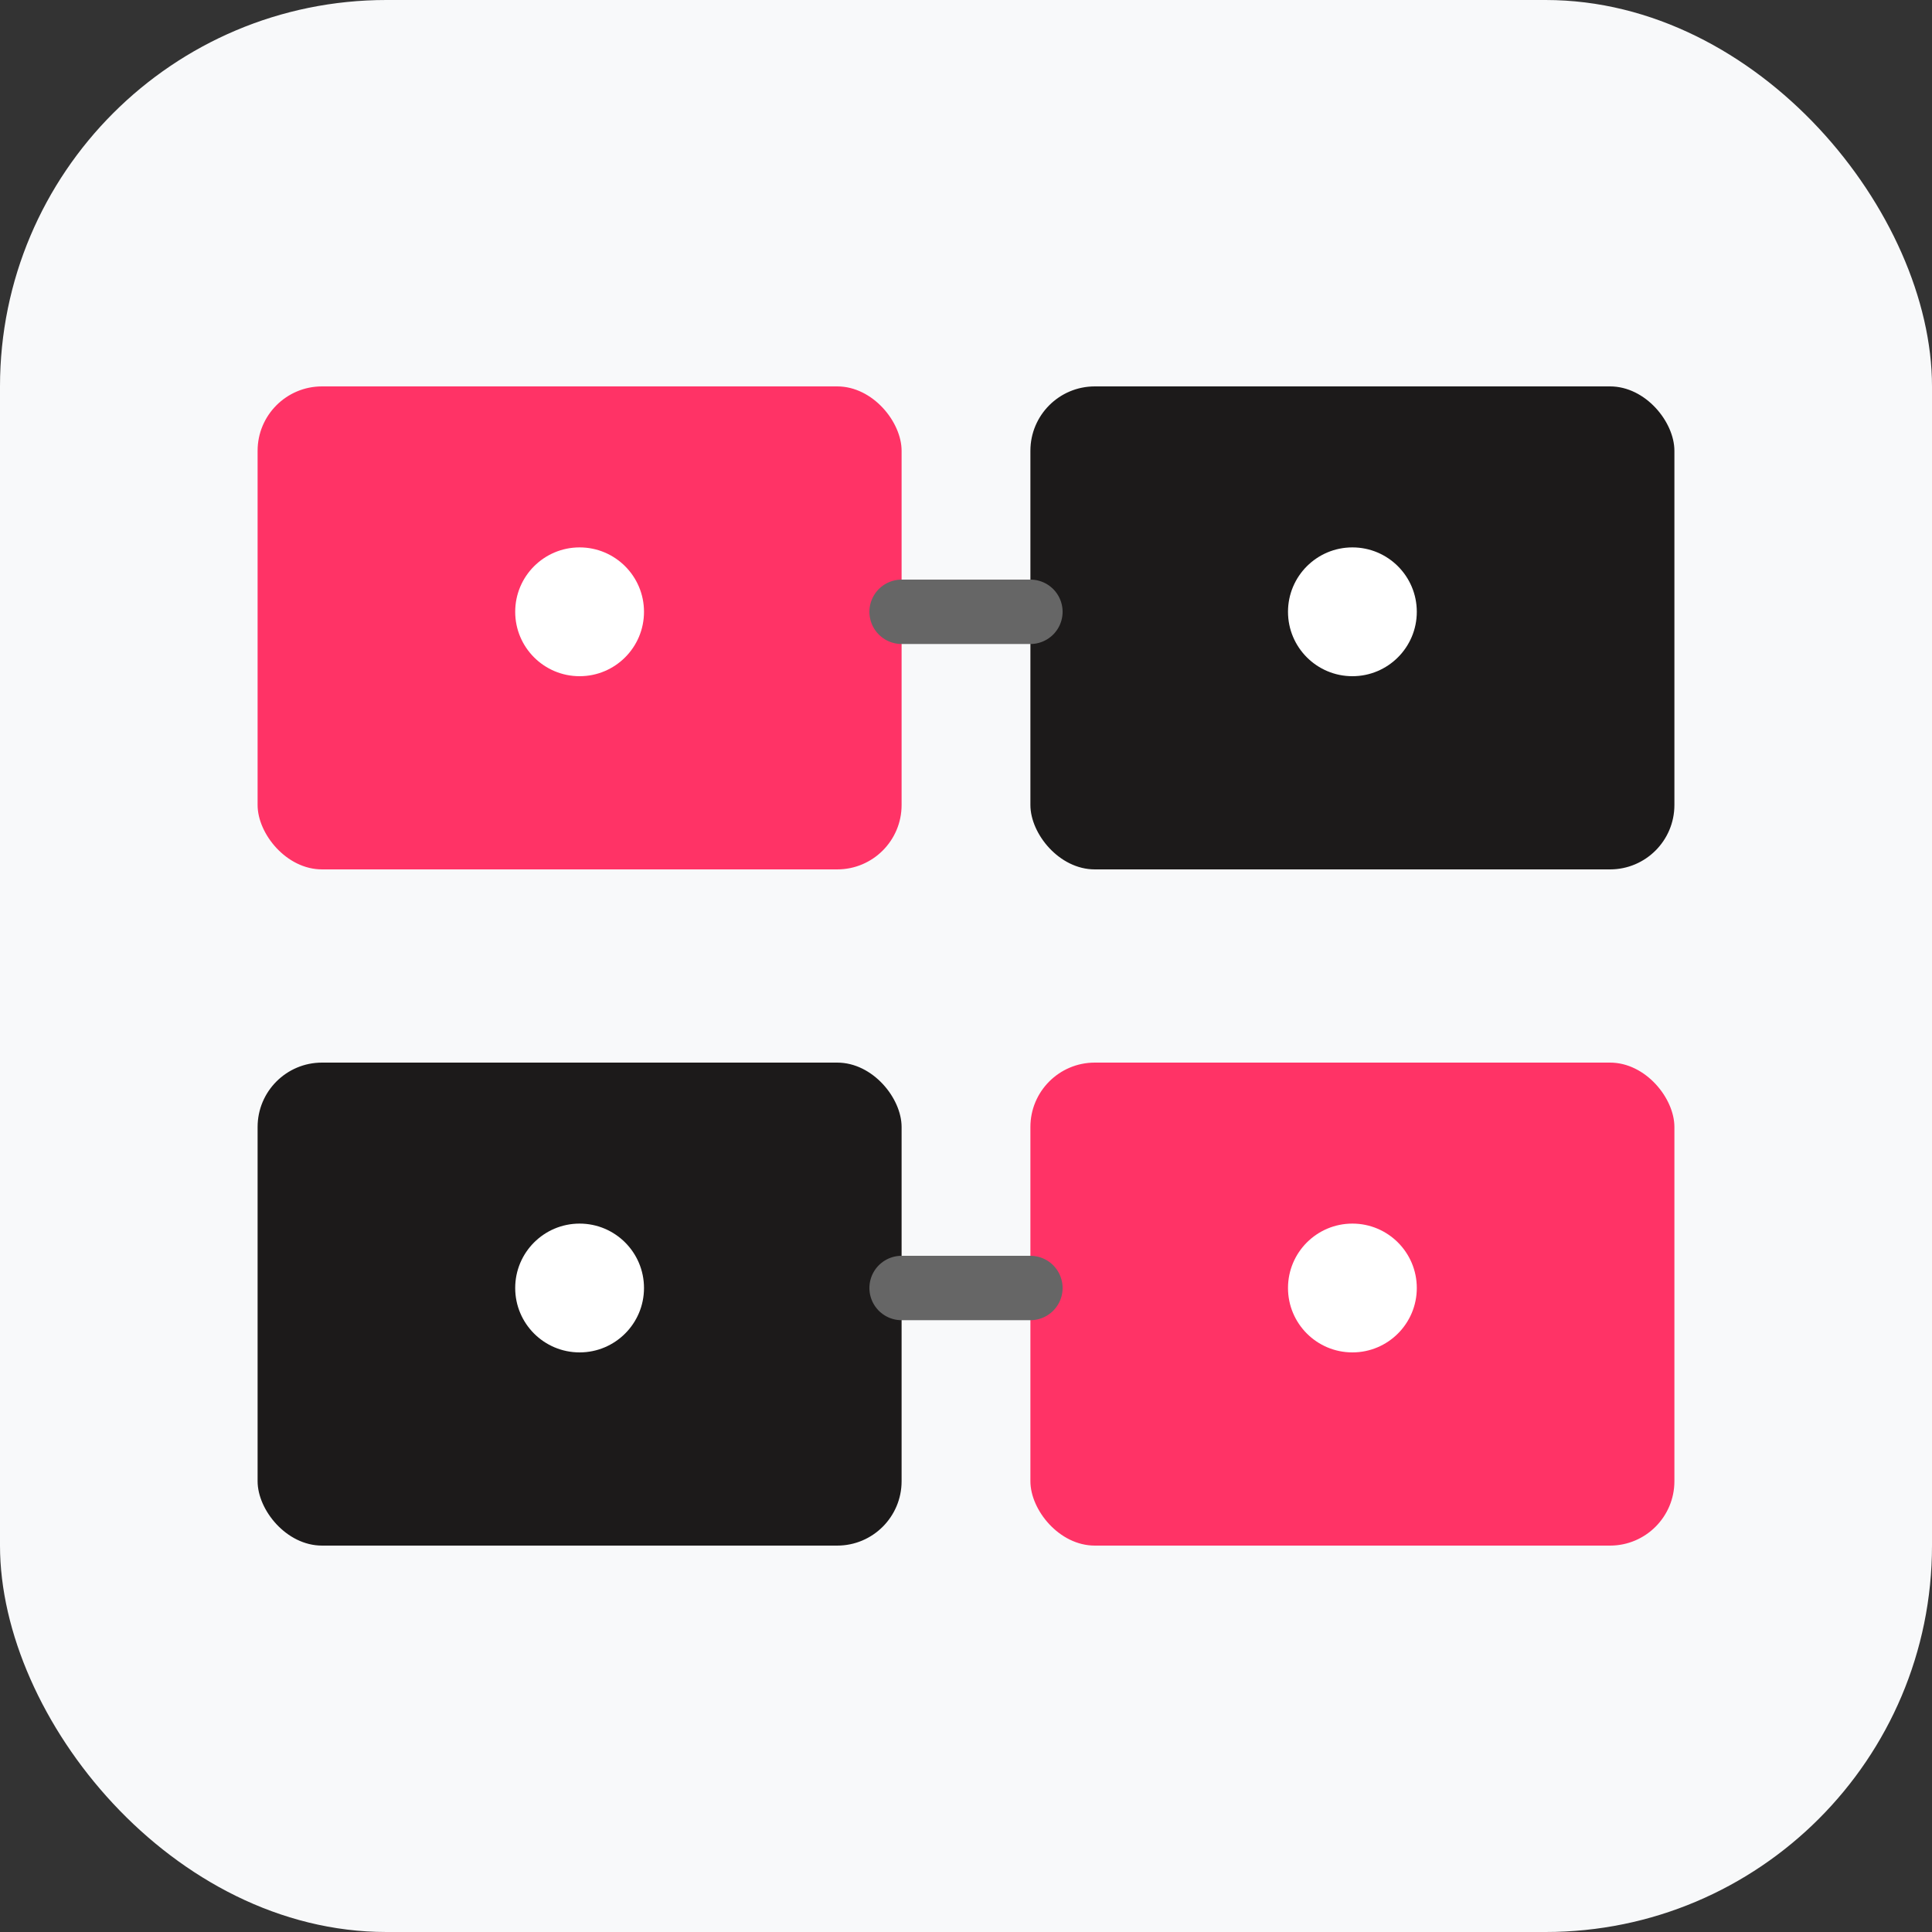
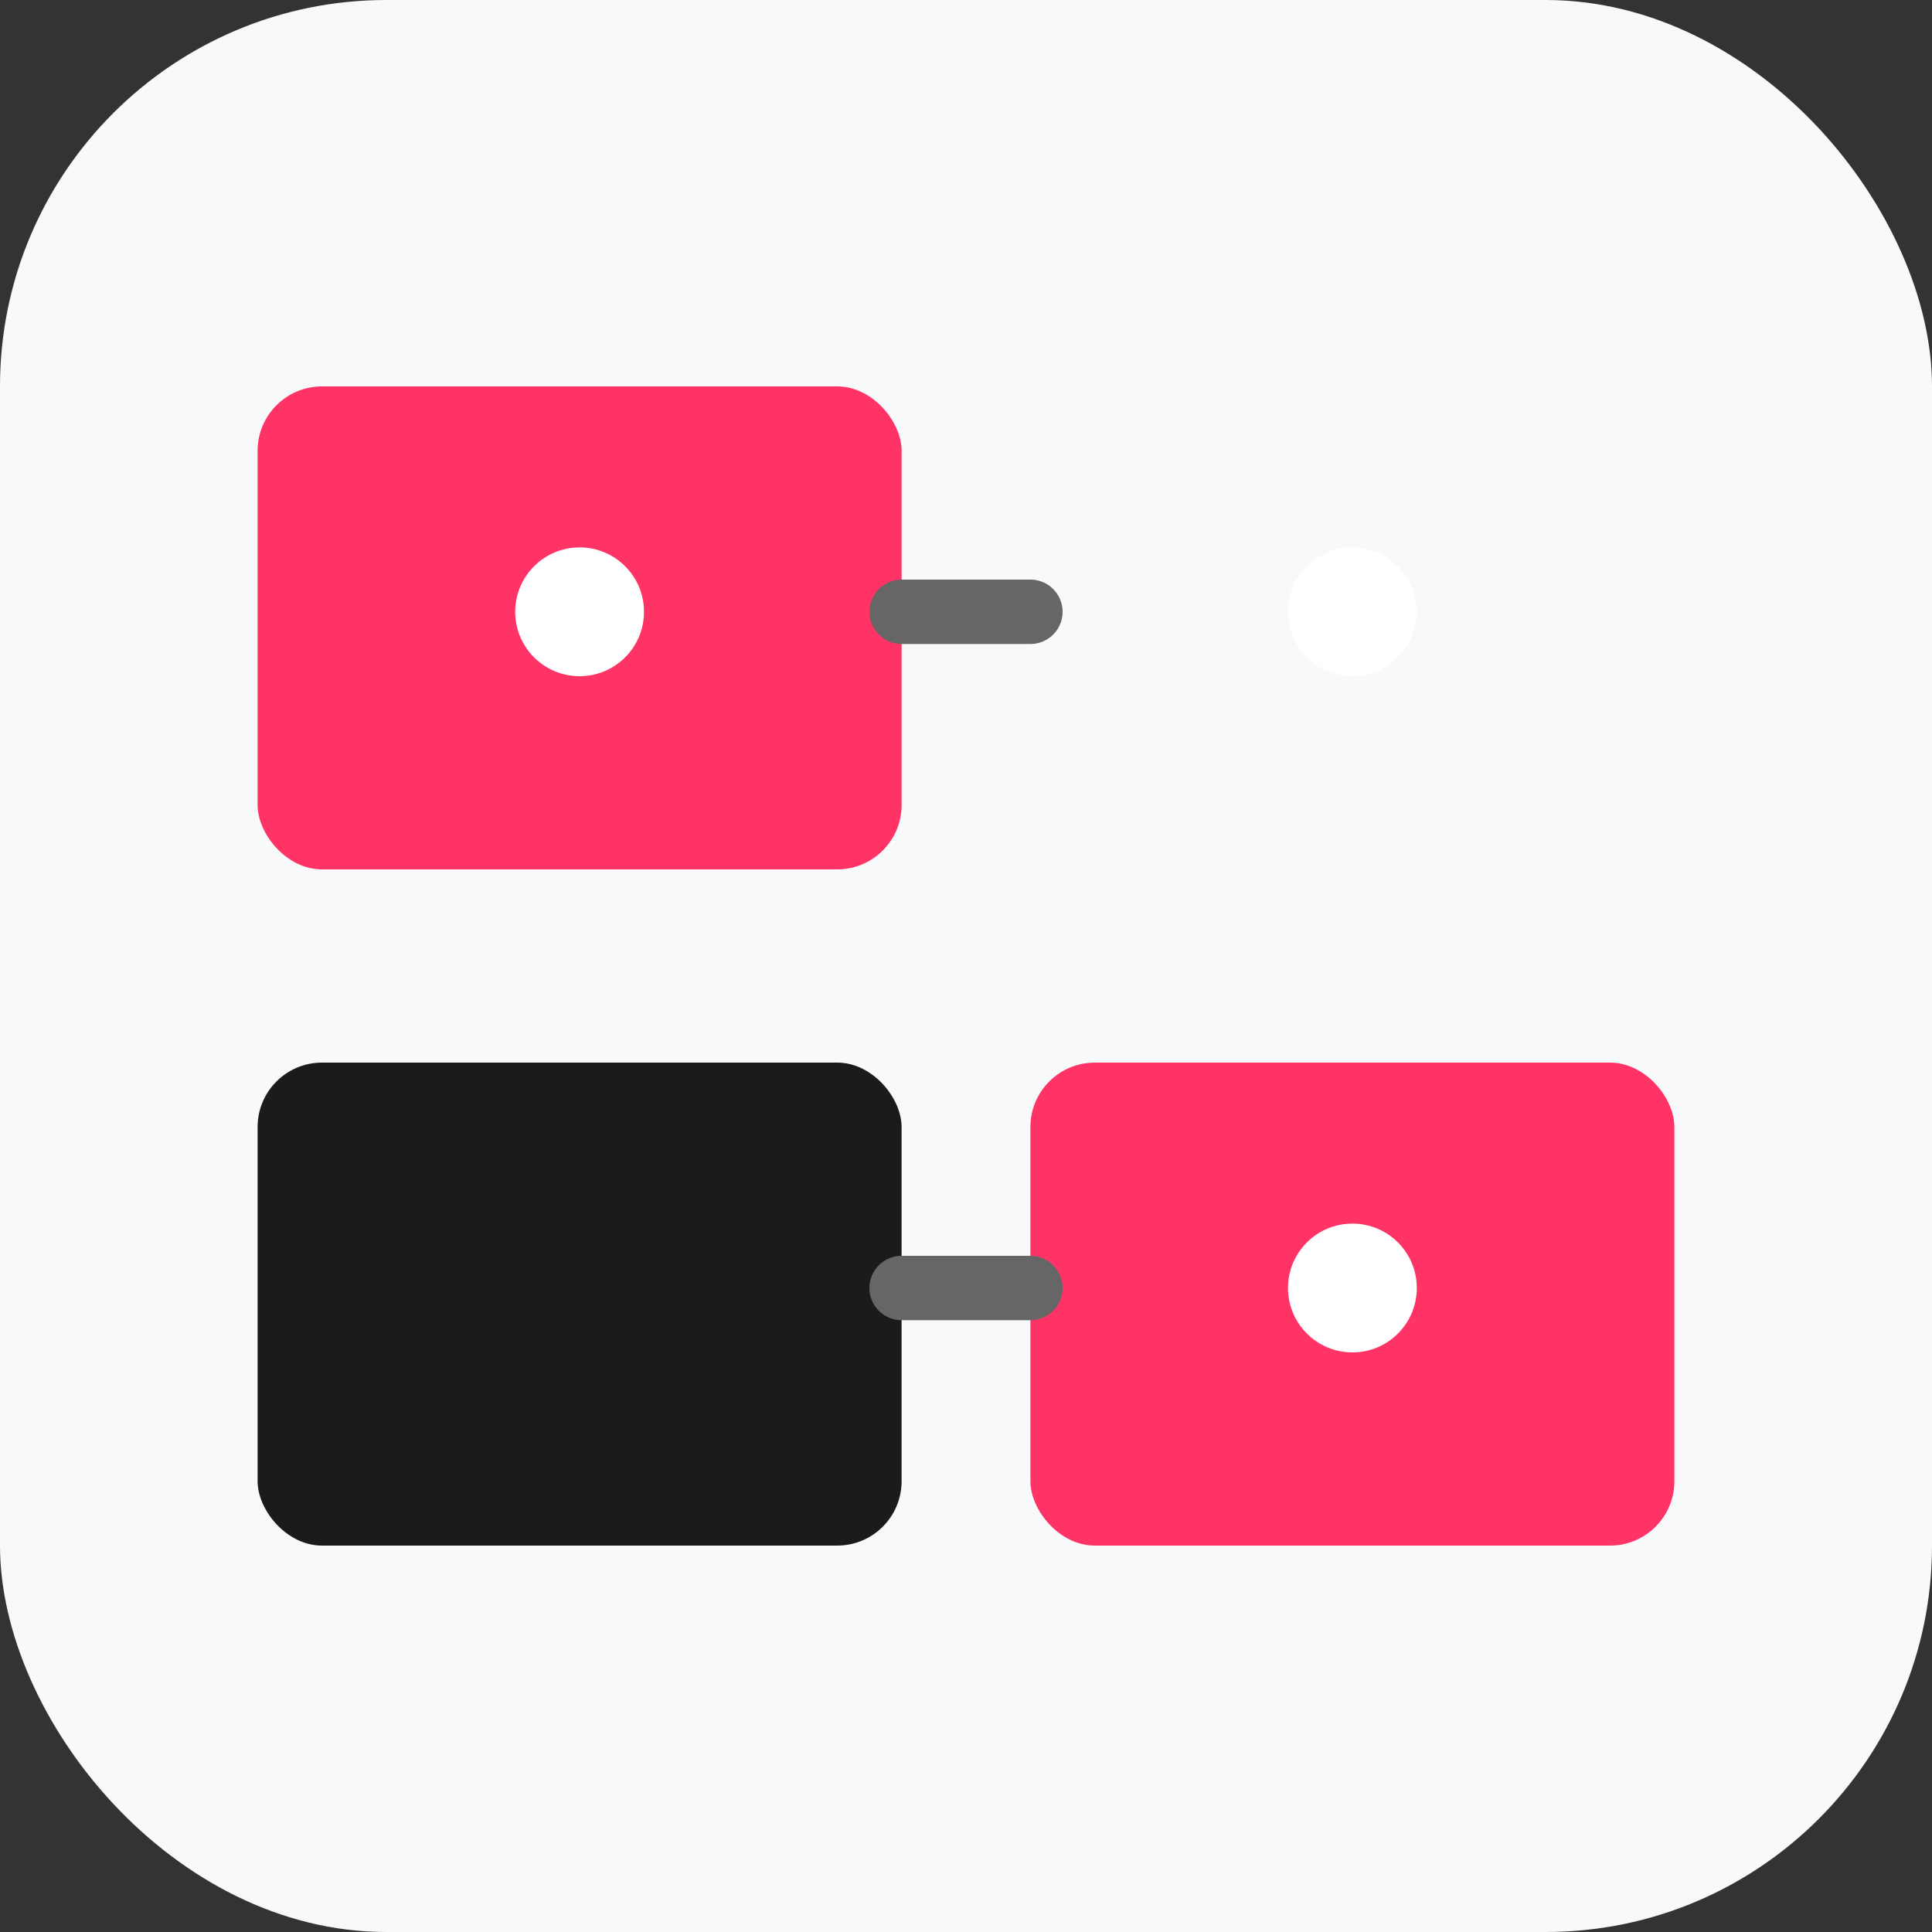
<svg xmlns="http://www.w3.org/2000/svg" width="60" height="60" viewBox="0 0 60 60" fill="none">
  <rect x="0" y="0" width="60" height="60" fill="#333333" stroke="none" />
  <rect width="60" height="60" rx="12" fill="#f8f9fa" />
  <rect x="8" y="12" width="20" height="15" rx="2" fill="#ff3366" />
-   <rect x="32" y="12" width="20" height="15" rx="2" fill="#1c1a1a" />
  <rect x="8" y="33" width="20" height="15" rx="2" fill="#1c1a1a" />
  <rect x="32" y="33" width="20" height="15" rx="2" fill="#ff3366" />
  <circle cx="18" cy="19" r="2" fill="white" />
  <circle cx="42" cy="19" r="2" fill="white" />
-   <circle cx="18" cy="40" r="2" fill="white" />
  <circle cx="42" cy="40" r="2" fill="white" />
  <path d="M28 19 L32 19" stroke="#666" stroke-width="2" stroke-linecap="round" />
  <path d="M28 40 L32 40" stroke="#666" stroke-width="2" stroke-linecap="round" />
</svg>